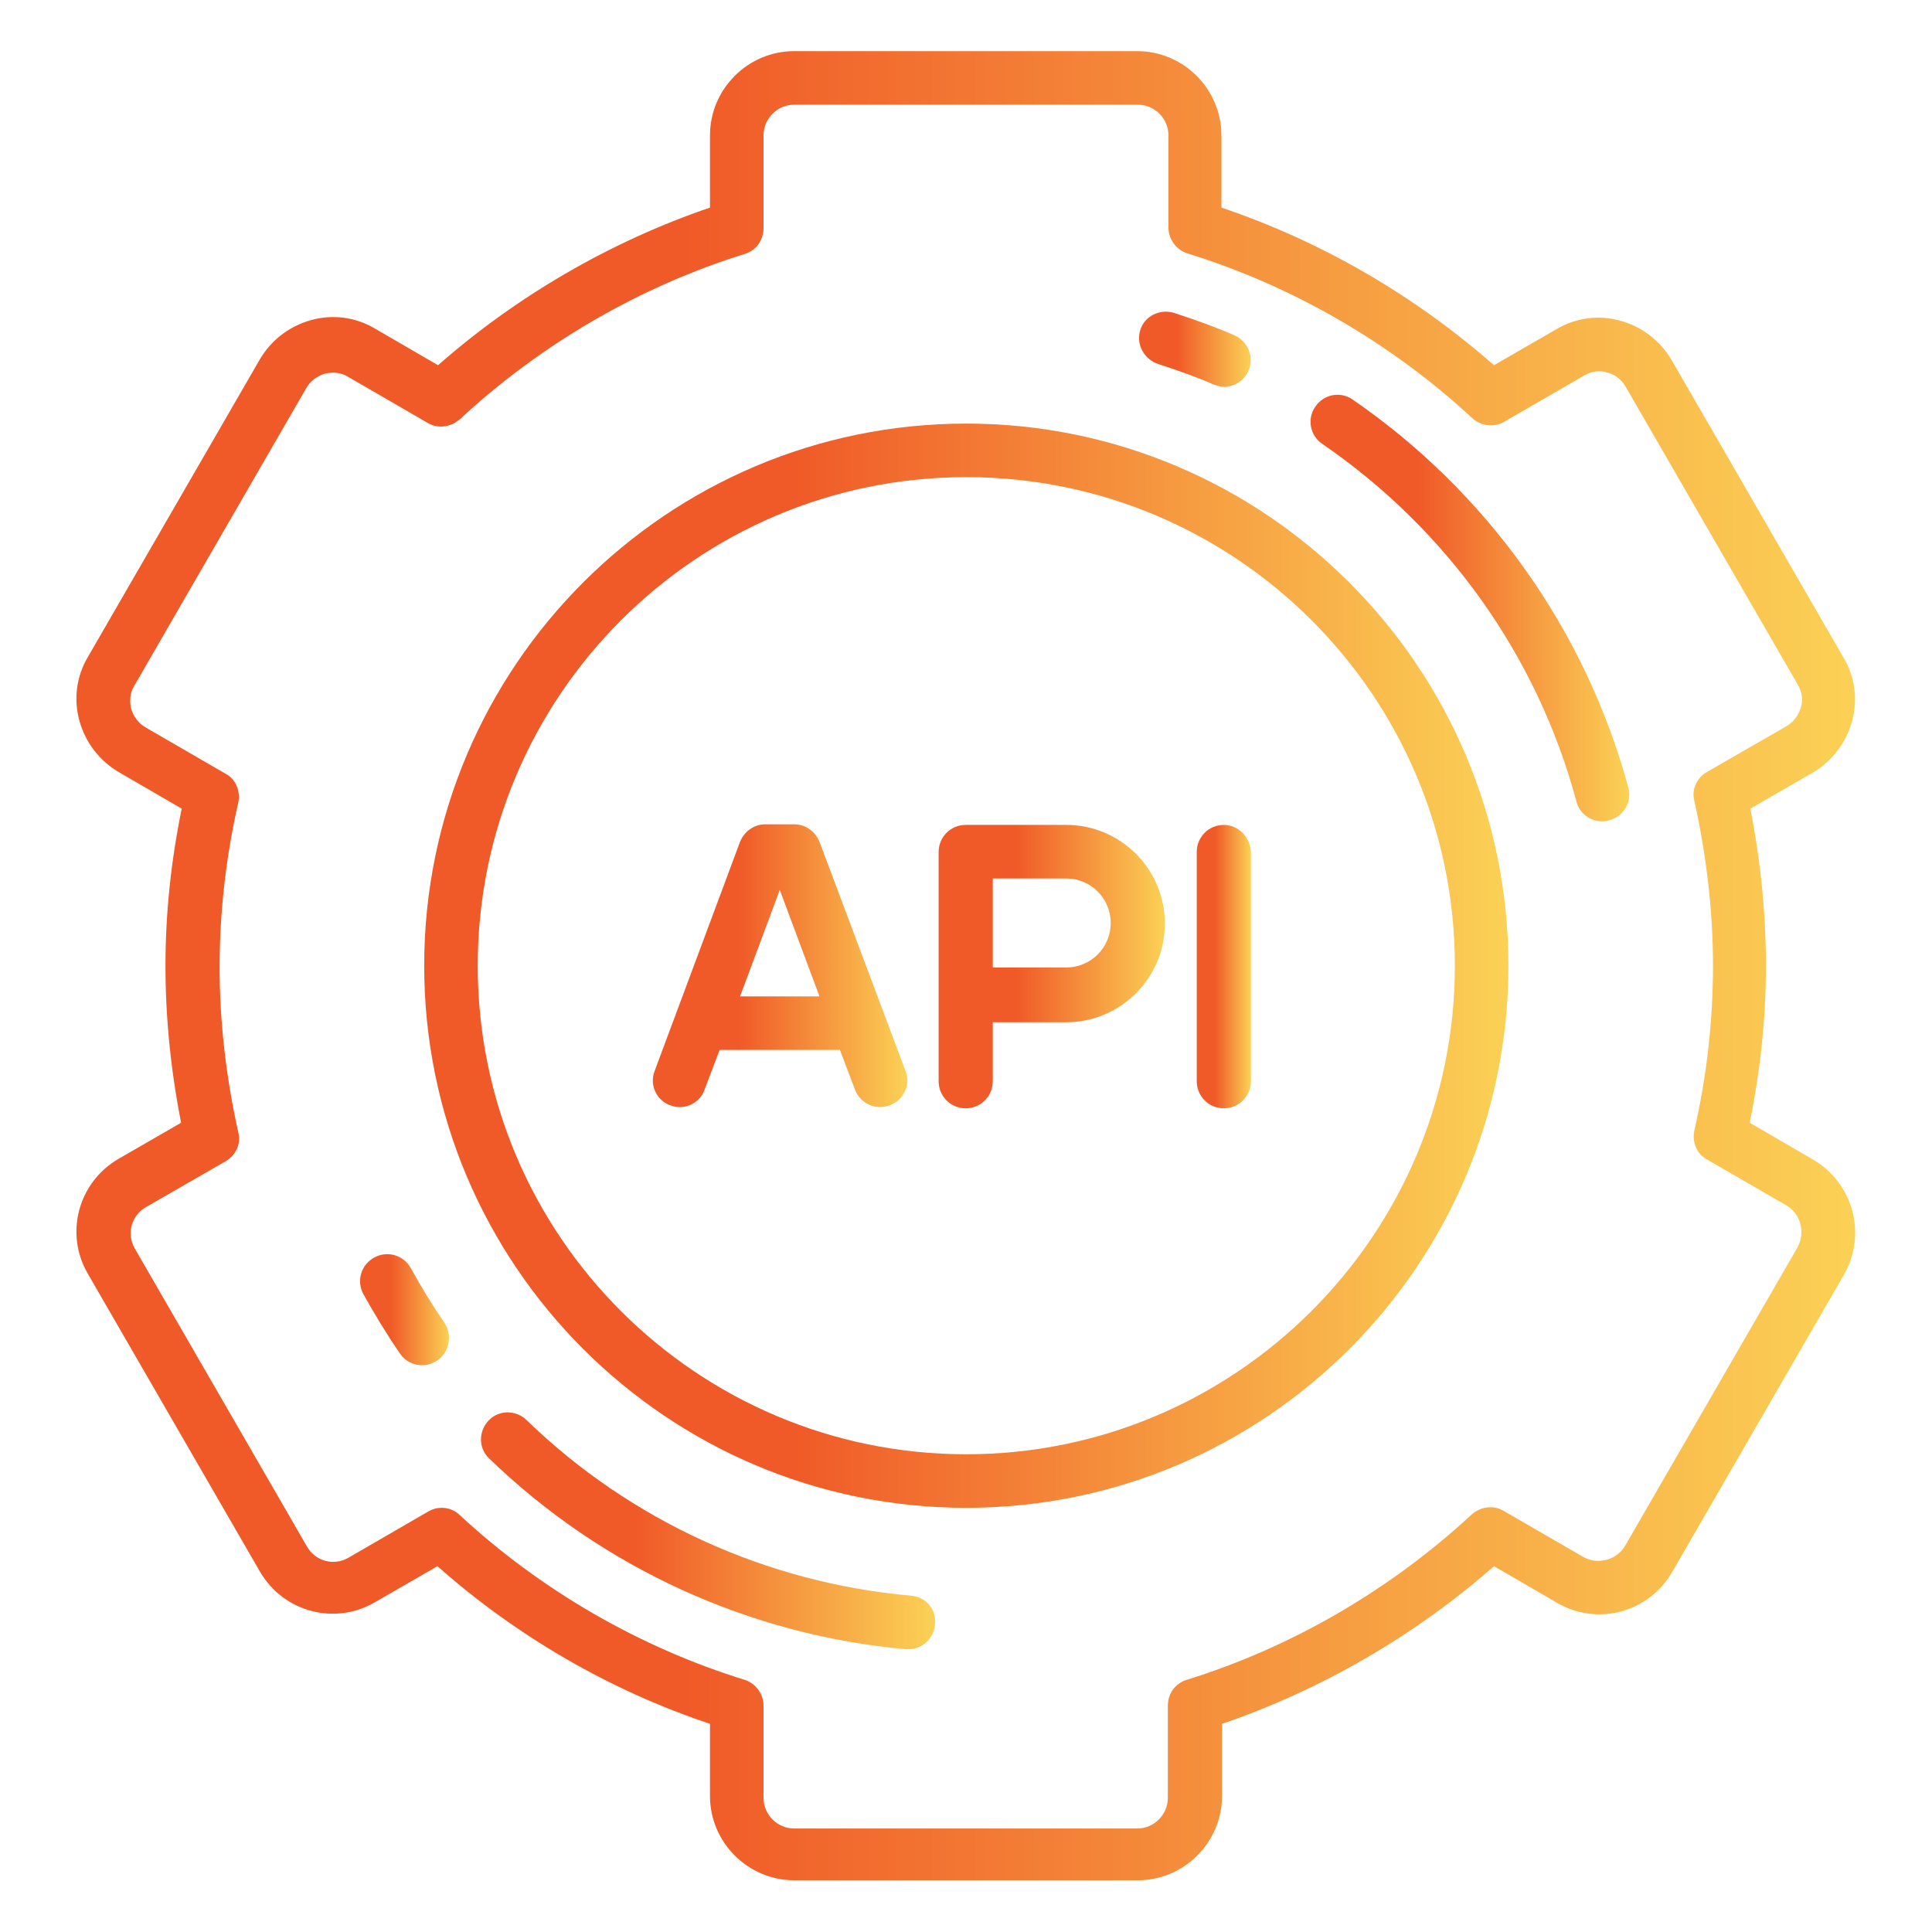
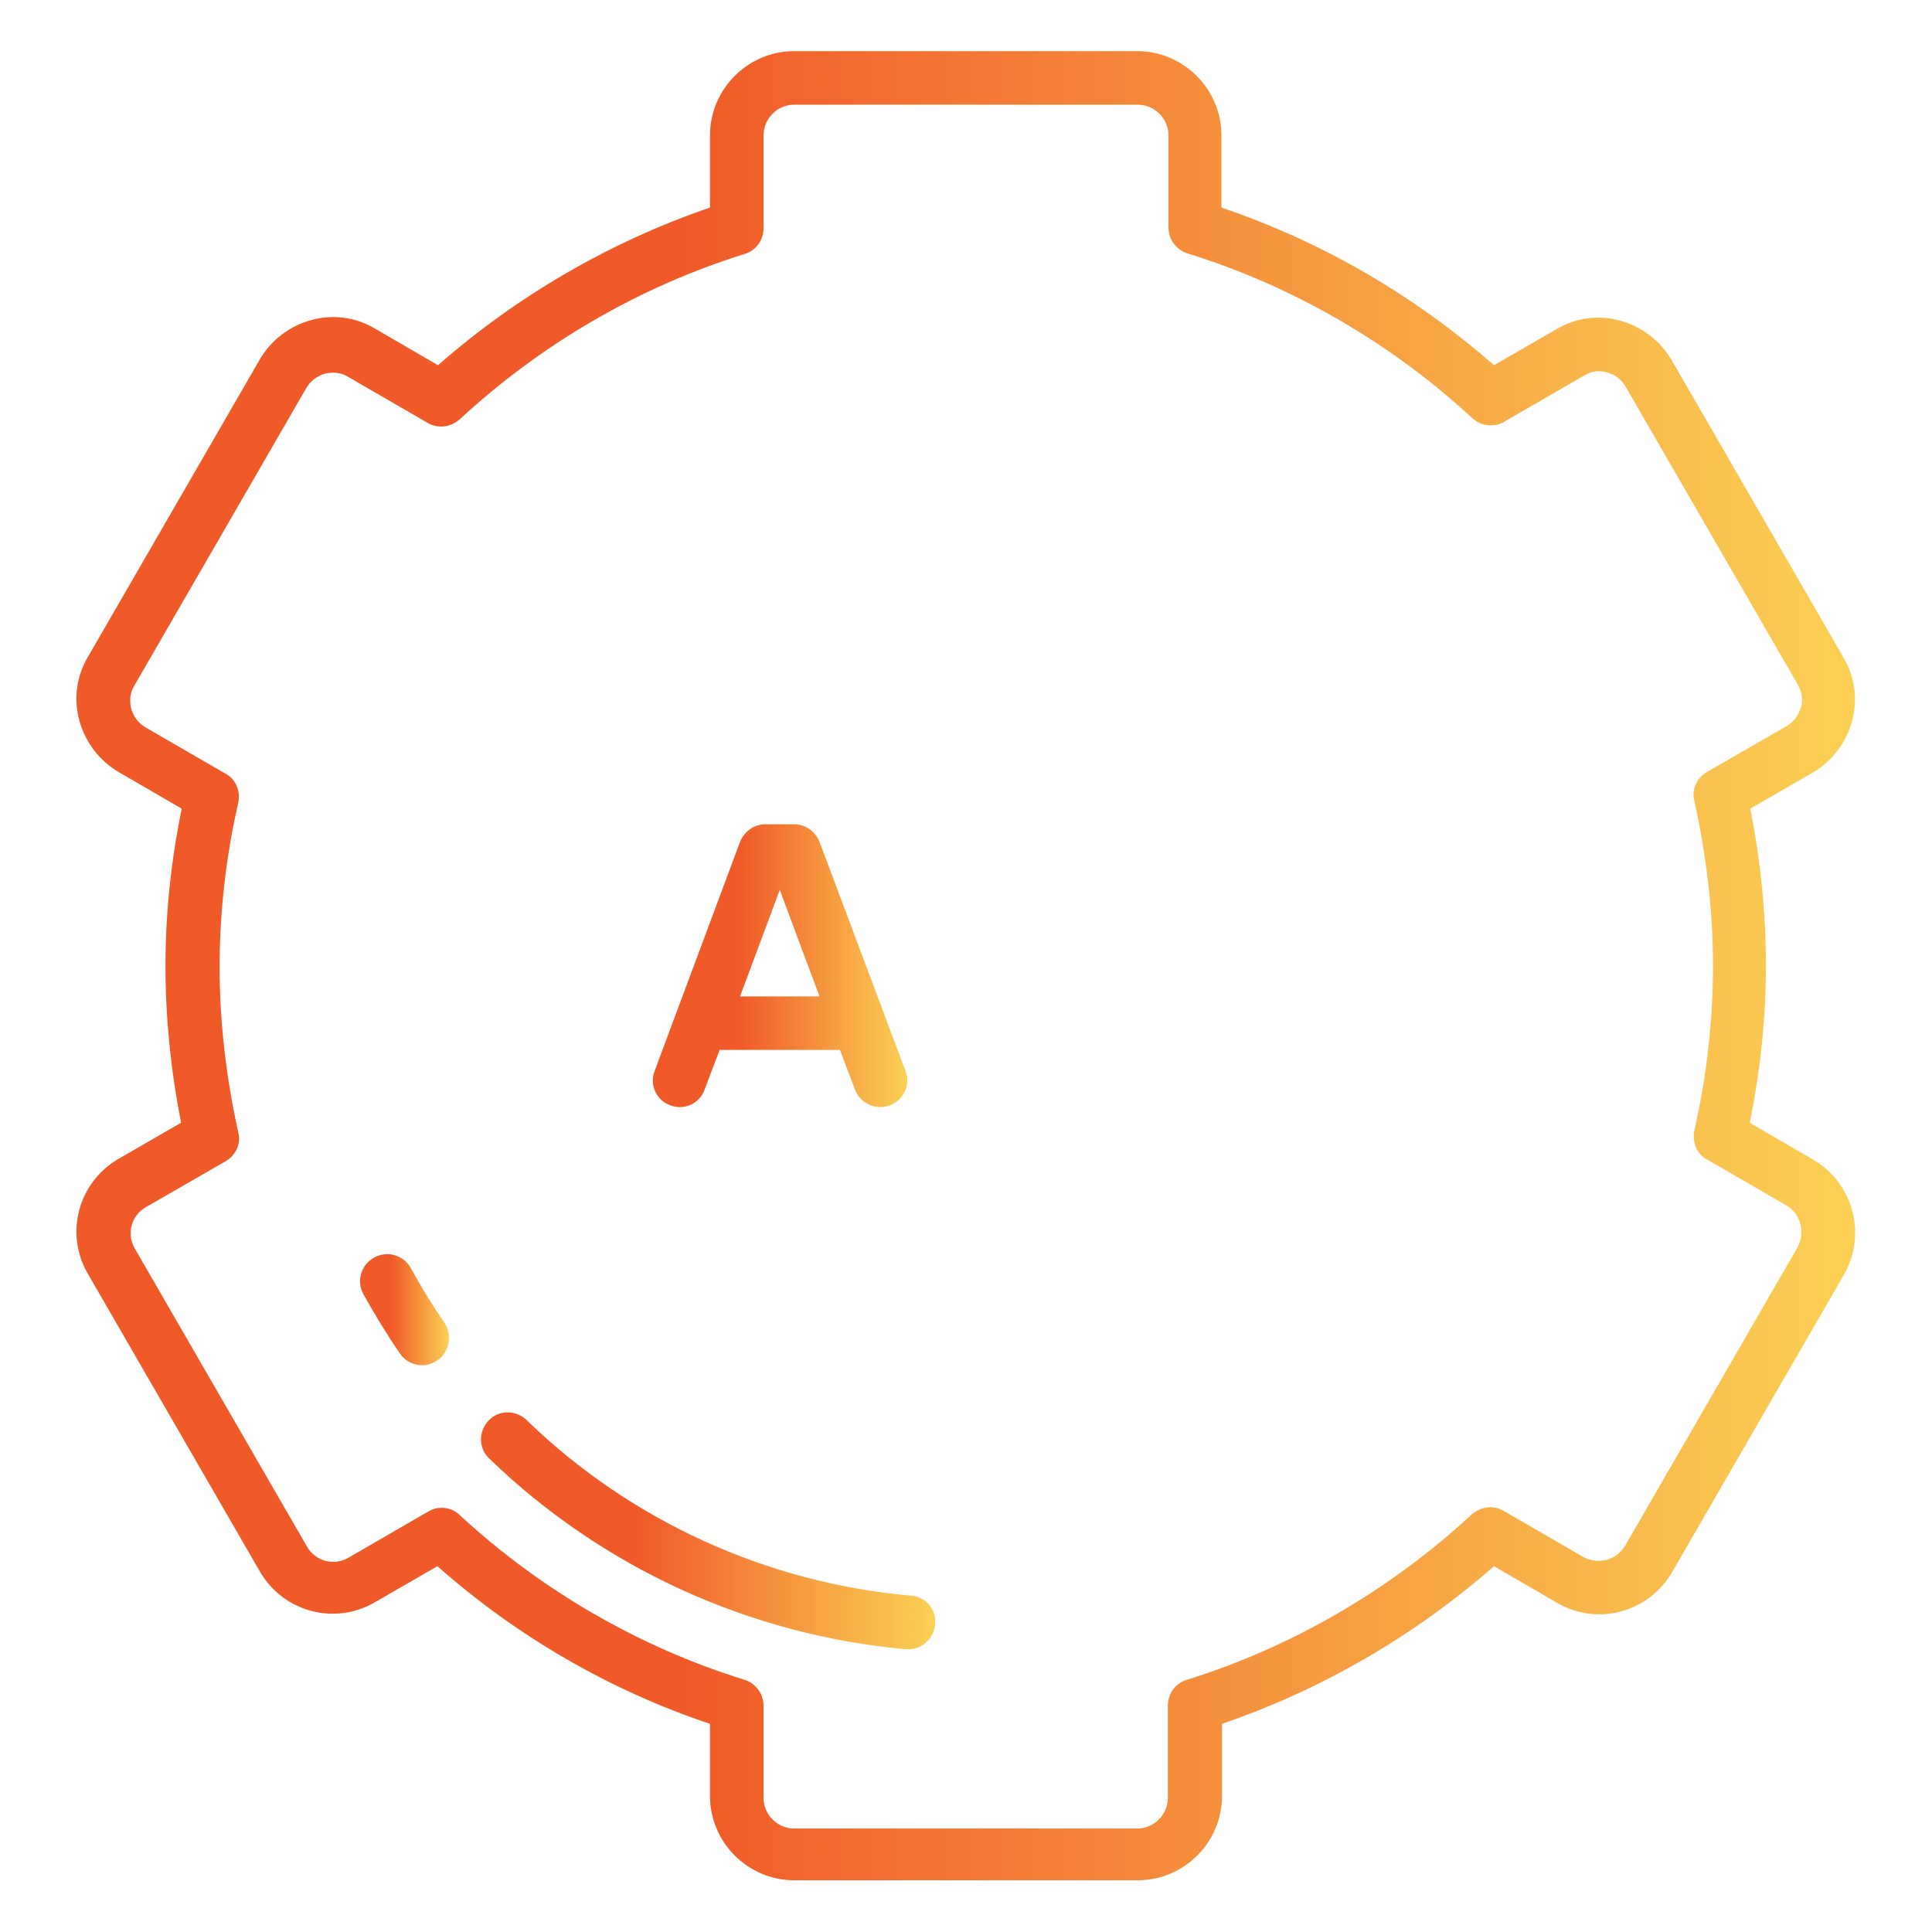
<svg xmlns="http://www.w3.org/2000/svg" id="Capa_1" x="0px" y="0px" viewBox="0 0 321.1 321.1" style="enable-background:new 0 0 321.1 321.1;" xml:space="preserve">
  <style type="text/css"> .st0{fill:url(#SVGID_1_);} .st1{fill:url(#SVGID_2_);} .st2{fill:url(#SVGID_3_);} .st3{fill:url(#SVGID_4_);} .st4{fill:url(#SVGID_5_);} .st5{fill:url(#SVGID_6_);} .st6{fill:url(#SVGID_7_);} .st7{fill:url(#SVGID_8_);} .st8{fill:url(#SVGID_9_);} </style>
  <g>
    <linearGradient id="SVGID_1_" gradientUnits="userSpaceOnUse" x1="12.771" y1="160.55" x2="308.329" y2="160.55">
      <stop offset="0.342" style="stop-color:#F05A28" />
      <stop offset="1" style="stop-color:#FBD155" />
    </linearGradient>
    <path class="st0" d="M301.3,192.7l-10.5-6.1c1.8-8.8,2.7-17.5,2.7-26.1c0-8.7-0.9-17.5-2.6-26.1l10.4-6c3.2-1.9,5.5-4.9,6.5-8.5 c1-3.6,0.5-7.4-1.4-10.6l-28.6-49.5c-1.9-3.2-4.9-5.5-8.5-6.5c-3.6-1-7.4-0.5-10.6,1.4l-10.4,6c-13.2-11.6-28.7-20.6-45.3-26.2v-12 c0-7.7-6.3-14-14-14H132c-7.7,0-14,6.3-14,14v12c-16.4,5.6-32,14.6-45.2,26.2l-10.5-6.1c-3.2-1.9-7-2.4-10.6-1.4 c-3.6,1-6.6,3.3-8.5,6.5l-28.6,49.5c-1.9,3.2-2.4,7-1.4,10.6c1,3.6,3.3,6.6,6.5,8.5l10.5,6.1c-1.8,8.8-2.7,17.5-2.7,26.1 c0,8.7,0.9,17.5,2.6,26.1l-10.4,6c-6.7,3.9-9,12.4-5.1,19.1l28.6,49.5c3.9,6.7,12.4,9,19.1,5.1l10.4-6 C85.9,272,101.5,281,118,286.5v12c0,7.7,6.3,14,14,14h57.1c7.7,0,14-6.3,14-14v-12c16.4-5.6,32-14.6,45.2-26.2l10.5,6.1 c6.7,3.9,15.2,1.6,19.1-5.1l28.6-49.5C310.3,205.1,308,196.6,301.3,192.7z M298.7,207.4l-28.6,49.5c-1.4,2.4-4.5,3.2-6.9,1.9 l-13.3-7.7c-1.7-1-3.8-0.7-5.3,0.6c-13.6,12.6-30,22.1-47.4,27.5c-1.9,0.6-3.1,2.3-3.1,4.3v15.3c0,2.8-2.3,5.1-5.1,5.1H132 c-2.8,0-5.1-2.3-5.1-5.1v-15.3c0-2-1.3-3.7-3.1-4.3c-17.5-5.4-33.9-14.9-47.4-27.4c-0.8-0.8-1.9-1.2-3-1.2c-0.8,0-1.5,0.2-2.2,0.6 l-13.3,7.7c-2.4,1.4-5.5,0.6-6.9-1.9l-28.6-49.5c-1.4-2.4-0.6-5.5,1.9-6.9l13.2-7.6c1.7-1,2.6-2.9,2.1-4.8c-2-9-3.1-18.3-3.1-27.4 c0-9,1-18.2,3.1-27.4c0.4-1.9-0.4-3.9-2.1-4.8l-13.3-7.7c-1.2-0.7-2-1.8-2.4-3.1c-0.3-1.3-0.2-2.7,0.5-3.8l28.6-49.5 c0.7-1.2,1.8-2,3.1-2.4c1.3-0.3,2.7-0.2,3.8,0.5l13.3,7.7c1.7,1,3.8,0.7,5.3-0.6c13.6-12.6,30-22.1,47.4-27.5 c1.9-0.6,3.1-2.3,3.1-4.3V22.5c0-2.8,2.3-5.1,5.1-5.1h57.1c2.8,0,5.1,2.3,5.1,5.1v15.3c0,2,1.3,3.7,3.1,4.3 c17.5,5.4,33.9,14.9,47.4,27.4c1.4,1.3,3.6,1.6,5.3,0.6l13.3-7.7c1.2-0.7,2.5-0.9,3.8-0.5c1.3,0.3,2.4,1.2,3.1,2.4l28.6,49.5 c0.7,1.2,0.9,2.5,0.5,3.8s-1.2,2.4-2.4,3.1l-13.2,7.6c-1.7,1-2.6,2.9-2.1,4.8c2,9,3.1,18.3,3.1,27.4c0,9-1,18.2-3.1,27.4 c-0.4,1.9,0.4,3.9,2.1,4.8l13.3,7.7C299.3,201.8,300.1,204.9,298.7,207.4z" />
    <linearGradient id="SVGID_2_" gradientUnits="userSpaceOnUse" x1="70.429" y1="160.55" x2="250.671" y2="160.55">
      <stop offset="0.342" style="stop-color:#F05A28" />
      <stop offset="1" style="stop-color:#FBD155" />
    </linearGradient>
-     <path class="st1" d="M160.6,70.4c-49.7,0-90.1,40.4-90.1,90.1s40.4,90.1,90.1,90.1s90.1-40.4,90.1-90.1S210.2,70.4,160.6,70.4z M160.6,241.7c-44.8,0-81.2-36.4-81.2-81.2s36.4-81.2,81.2-81.2s81.2,36.4,81.2,81.2S205.3,241.7,160.6,241.7z" />
    <linearGradient id="SVGID_3_" gradientUnits="userSpaceOnUse" x1="156.089" y1="160.55" x2="193.565" y2="160.55">
      <stop offset="0.342" style="stop-color:#F05A28" />
      <stop offset="1" style="stop-color:#FBD155" />
    </linearGradient>
-     <path class="st2" d="M177.2,137.1h-16.7c-2.5,0-4.5,2-4.5,4.5v38.1c0,2.5,2,4.5,4.5,4.5c2.5,0,4.5-2,4.5-4.5v-9.8h12.2 c9,0,16.4-7.3,16.4-16.4S186.2,137.1,177.2,137.1z M177.2,160.8H165V146h12.2c4.1,0,7.4,3.3,7.4,7.4S181.3,160.8,177.2,160.8z" />
    <linearGradient id="SVGID_4_" gradientUnits="userSpaceOnUse" x1="108.499" y1="160.551" x2="150.736" y2="160.551">
      <stop offset="0.342" style="stop-color:#F05A28" />
      <stop offset="1" style="stop-color:#FBD155" />
    </linearGradient>
    <path class="st3" d="M136.2,139.9c-0.7-1.7-2.3-2.9-4.2-2.9h-4.8c-1.9,0-3.5,1.2-4.2,2.9L108.8,178c-0.9,2.3,0.3,4.9,2.6,5.7 c2.3,0.9,4.9-0.3,5.7-2.6l2.5-6.6h20l2.5,6.6c0.7,1.8,2.4,2.9,4.2,2.9c0.5,0,1-0.1,1.6-0.3c2.3-0.9,3.5-3.4,2.6-5.7L136.2,139.9z M123,165.6l6.6-17.7l6.6,17.7H123z" />
    <linearGradient id="SVGID_5_" gradientUnits="userSpaceOnUse" x1="198.919" y1="160.55" x2="207.841" y2="160.55">
      <stop offset="0.342" style="stop-color:#F05A28" />
      <stop offset="1" style="stop-color:#FBD155" />
    </linearGradient>
-     <path class="st4" d="M203.4,137.1c-2.5,0-4.5,2-4.5,4.5v38.1c0,2.5,2,4.5,4.5,4.5s4.5-2,4.5-4.5v-38.1 C207.8,139.1,205.8,137.1,203.4,137.1z" />
    <linearGradient id="SVGID_6_" gradientUnits="userSpaceOnUse" x1="189.358" y1="58.02" x2="207.849" y2="58.02">
      <stop offset="0.342" style="stop-color:#F05A28" />
      <stop offset="1" style="stop-color:#FBD155" />
    </linearGradient>
-     <path class="st5" d="M192.5,60.5c3.1,1,6.2,2.1,9.2,3.4c0.6,0.2,1.2,0.4,1.7,0.4c1.7,0,3.4-1,4.1-2.7c1-2.3-0.1-4.9-2.4-5.9 c-3.2-1.4-6.6-2.6-10-3.7c-2.3-0.7-4.9,0.5-5.6,2.9C188.8,57.2,190.1,59.7,192.5,60.5z" />
    <linearGradient id="SVGID_7_" gradientUnits="userSpaceOnUse" x1="59.939" y1="217.661" x2="74.715" y2="217.661">
      <stop offset="0.342" style="stop-color:#F05A28" />
      <stop offset="1" style="stop-color:#FBD155" />
    </linearGradient>
    <path class="st6" d="M68.3,210.8c-1.2-2.2-3.9-3-6.1-1.8c-2.2,1.2-3,3.9-1.8,6.1c1.9,3.4,3.9,6.7,6.1,9.9c0.9,1.3,2.3,1.9,3.7,1.9 c0.9,0,1.7-0.3,2.5-0.8c2-1.4,2.5-4.2,1.2-6.2C71.9,217,70,213.9,68.3,210.8z" />
    <linearGradient id="SVGID_8_" gradientUnits="userSpaceOnUse" x1="79.951" y1="254.389" x2="155.492" y2="254.389">
      <stop offset="0.342" style="stop-color:#F05A28" />
      <stop offset="1" style="stop-color:#FBD155" />
    </linearGradient>
    <path class="st7" d="M151.4,265.2c-23.9-2.1-46.6-12.4-63.9-29.2c-1.8-1.7-4.6-1.7-6.3,0.1c-1.7,1.8-1.7,4.6,0.1,6.3 c18.8,18.2,43.4,29.4,69.3,31.7c0.1,0,0.3,0,0.4,0c2.3,0,4.2-1.8,4.4-4.1C155.7,267.5,153.9,265.4,151.4,265.2z" />
    <linearGradient id="SVGID_9_" gradientUnits="userSpaceOnUse" x1="217.771" y1="101.057" x2="270.704" y2="101.057">
      <stop offset="0.342" style="stop-color:#F05A28" />
      <stop offset="1" style="stop-color:#FBD155" />
    </linearGradient>
-     <path class="st8" d="M224.8,66.4c-2-1.4-4.8-0.9-6.2,1.2c-1.4,2-0.9,4.8,1.2,6.2c20.7,14.2,35.7,35.2,42.2,59.4 c0.5,2,2.3,3.3,4.3,3.3c0.4,0,0.8,0,1.2-0.2c2.4-0.6,3.8-3.1,3.1-5.5C263.5,104.7,247.2,81.8,224.8,66.4z" />
  </g>
</svg>